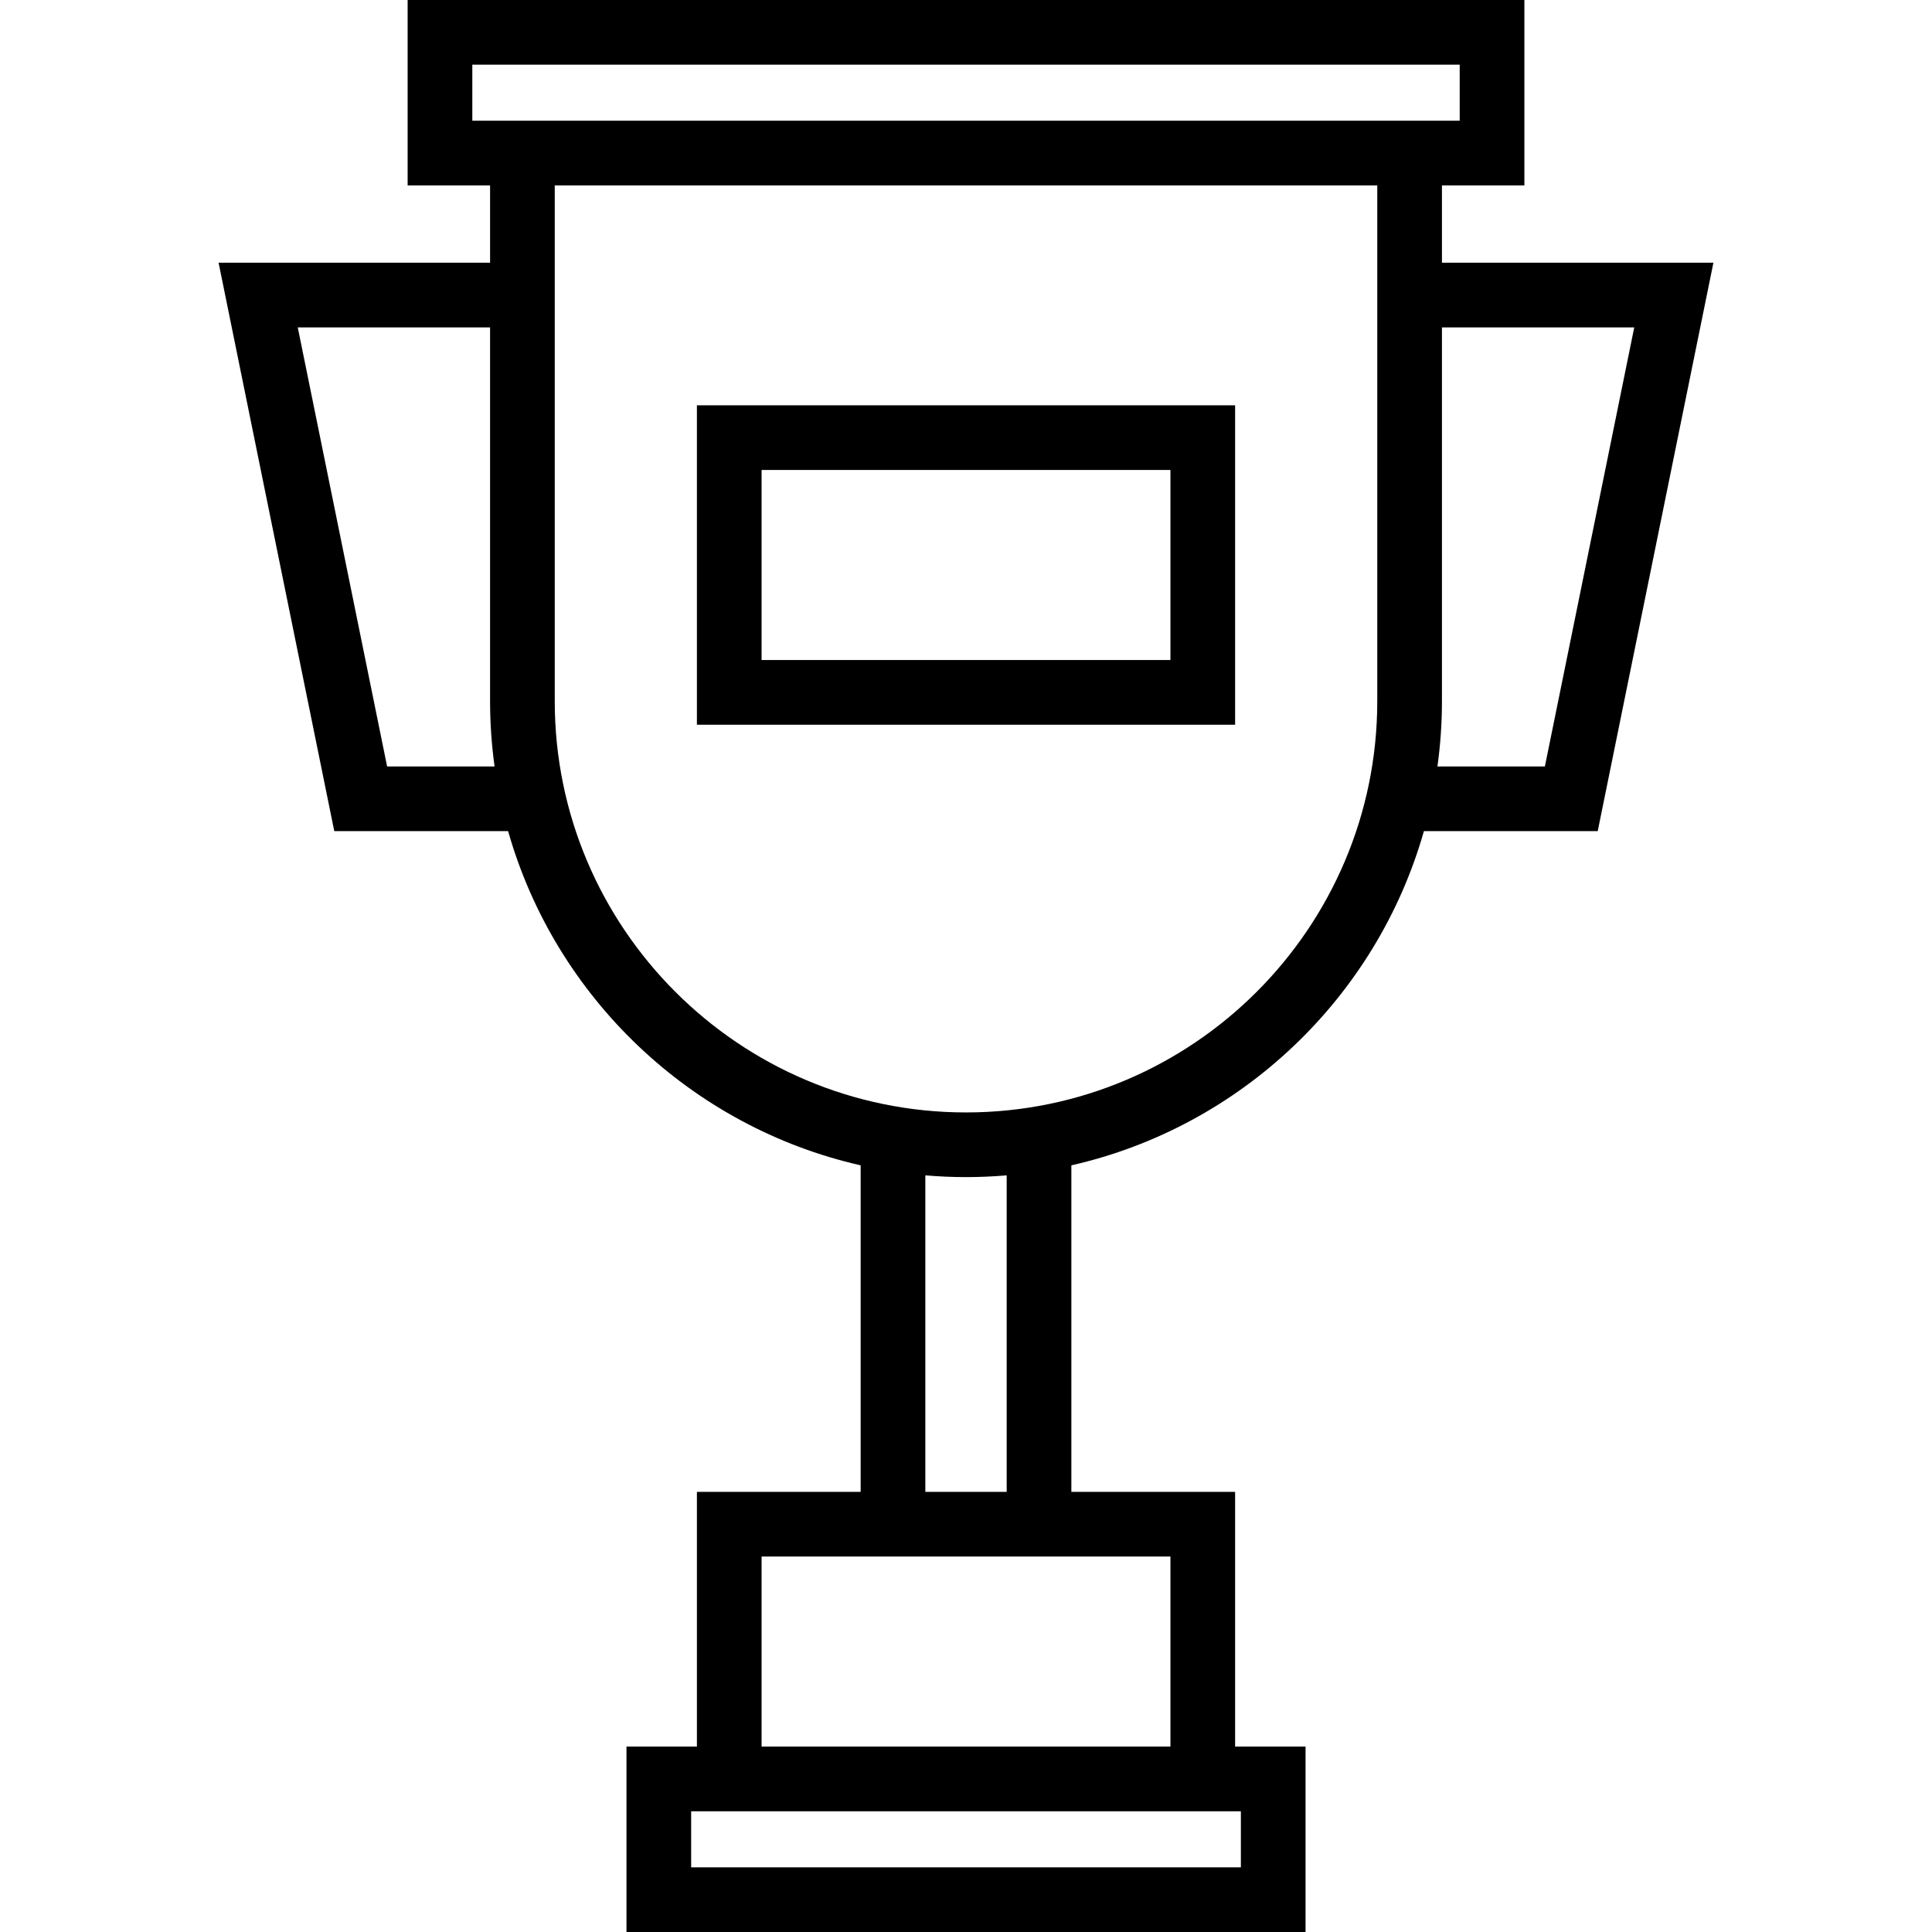
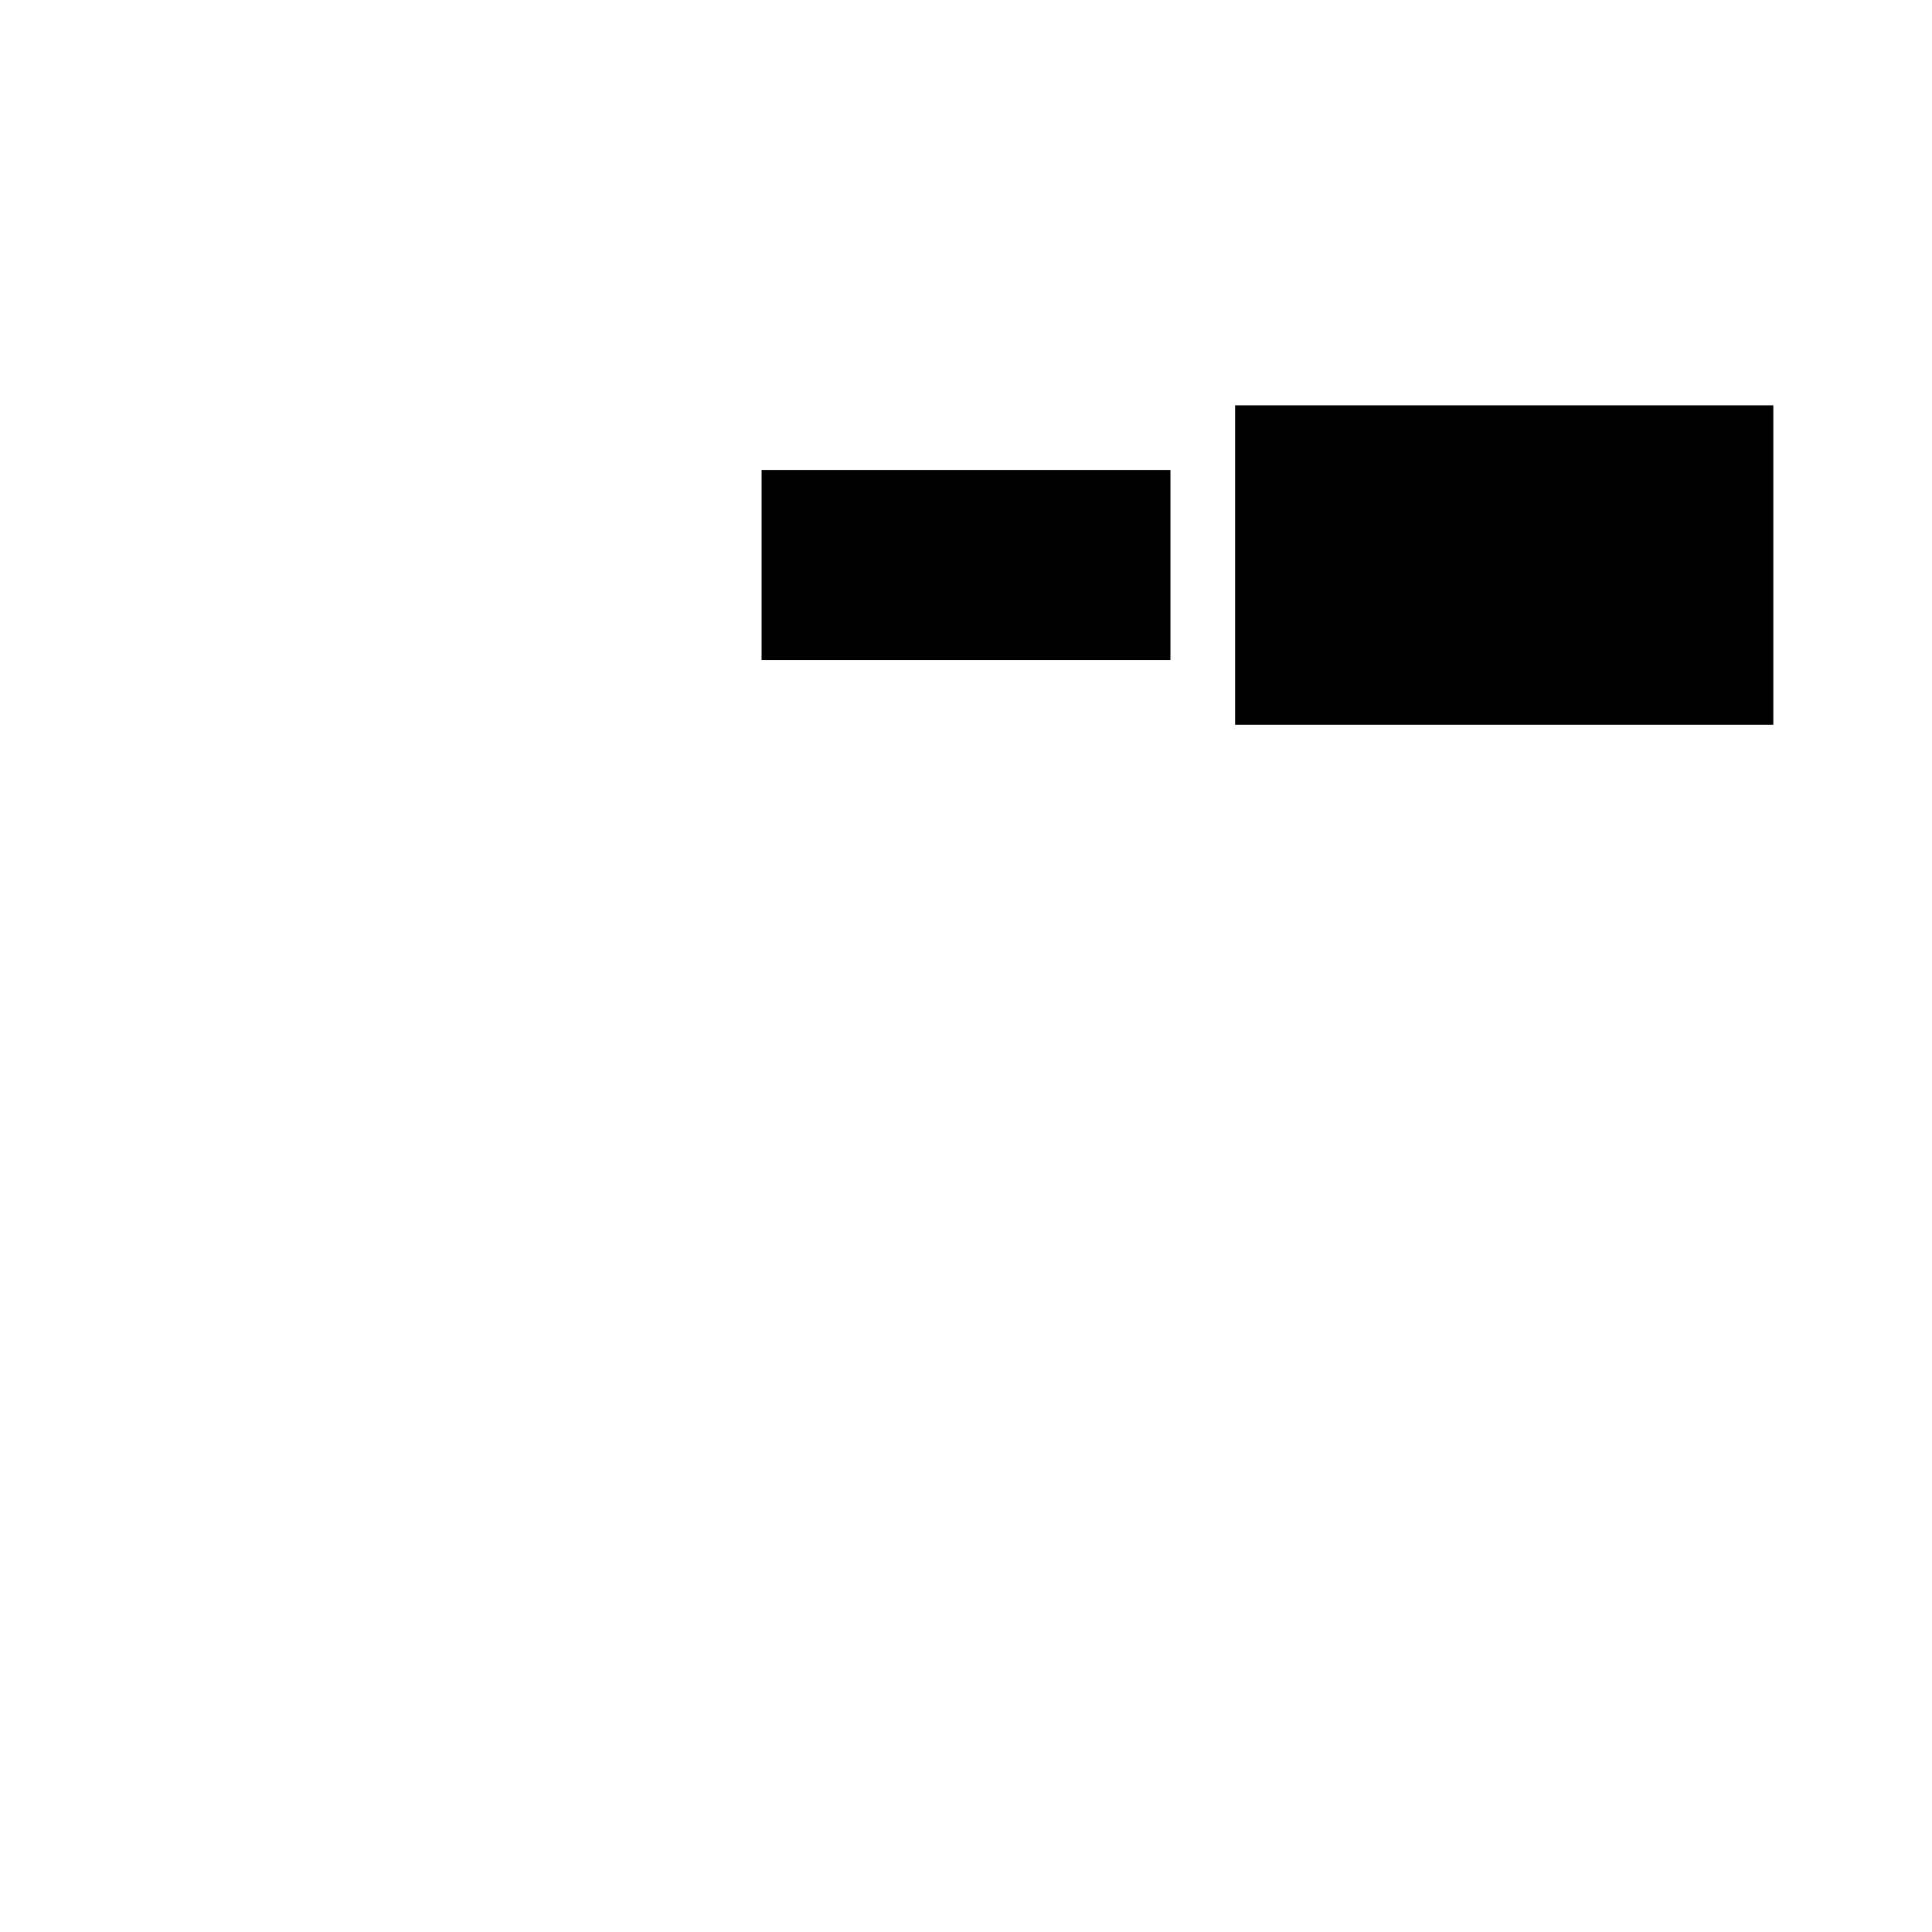
<svg xmlns="http://www.w3.org/2000/svg" fill="#000000" height="800px" width="800px" version="1.1" id="Capa_1" viewBox="0 0 448.078 448.078" xml:space="preserve">
  <g>
-     <path d="M330.239,192.76h40.31l26.833-131.83h-62.96V43h19.119V0h-259v43h19.12v17.93H50.696l26.833,131.83h40.315   c10.959,38.558,42.402,68.58,81.763,77.509V346H161.63v59.078h-16.336v43h157.495v-43h-16.336V346h-37.977v-75.73   C287.837,261.34,319.28,231.319,330.239,192.76z M379.022,75.93l-20.727,101.83h-24.916c0.682-4.952,1.043-10.004,1.043-15.141   V75.93H379.022z M109.541,28V15h229v13H109.541z M89.783,177.76L69.056,75.93h44.604v86.689c0,5.136,0.361,10.189,1.043,15.141   H89.783z M128.661,162.62V43h190.761v119.62c0,52.593-42.788,95.38-95.381,95.38C171.448,258,128.661,215.212,128.661,162.62z    M287.789,420.078v13H160.294v-13h1.336h124.823H287.789z M271.453,405.078H176.63V361h94.823V405.078z M233.476,346h-18.869   v-73.407c3.111,0.265,6.256,0.407,9.435,0.407c3.178,0,6.323-0.143,9.434-0.407V346z" />
-     <path d="M286.453,94H161.63v74.078h124.823V94z M271.453,153.078H176.63V109h94.823V153.078z" />
+     <path d="M286.453,94v74.078h124.823V94z M271.453,153.078H176.63V109h94.823V153.078z" />
  </g>
</svg>